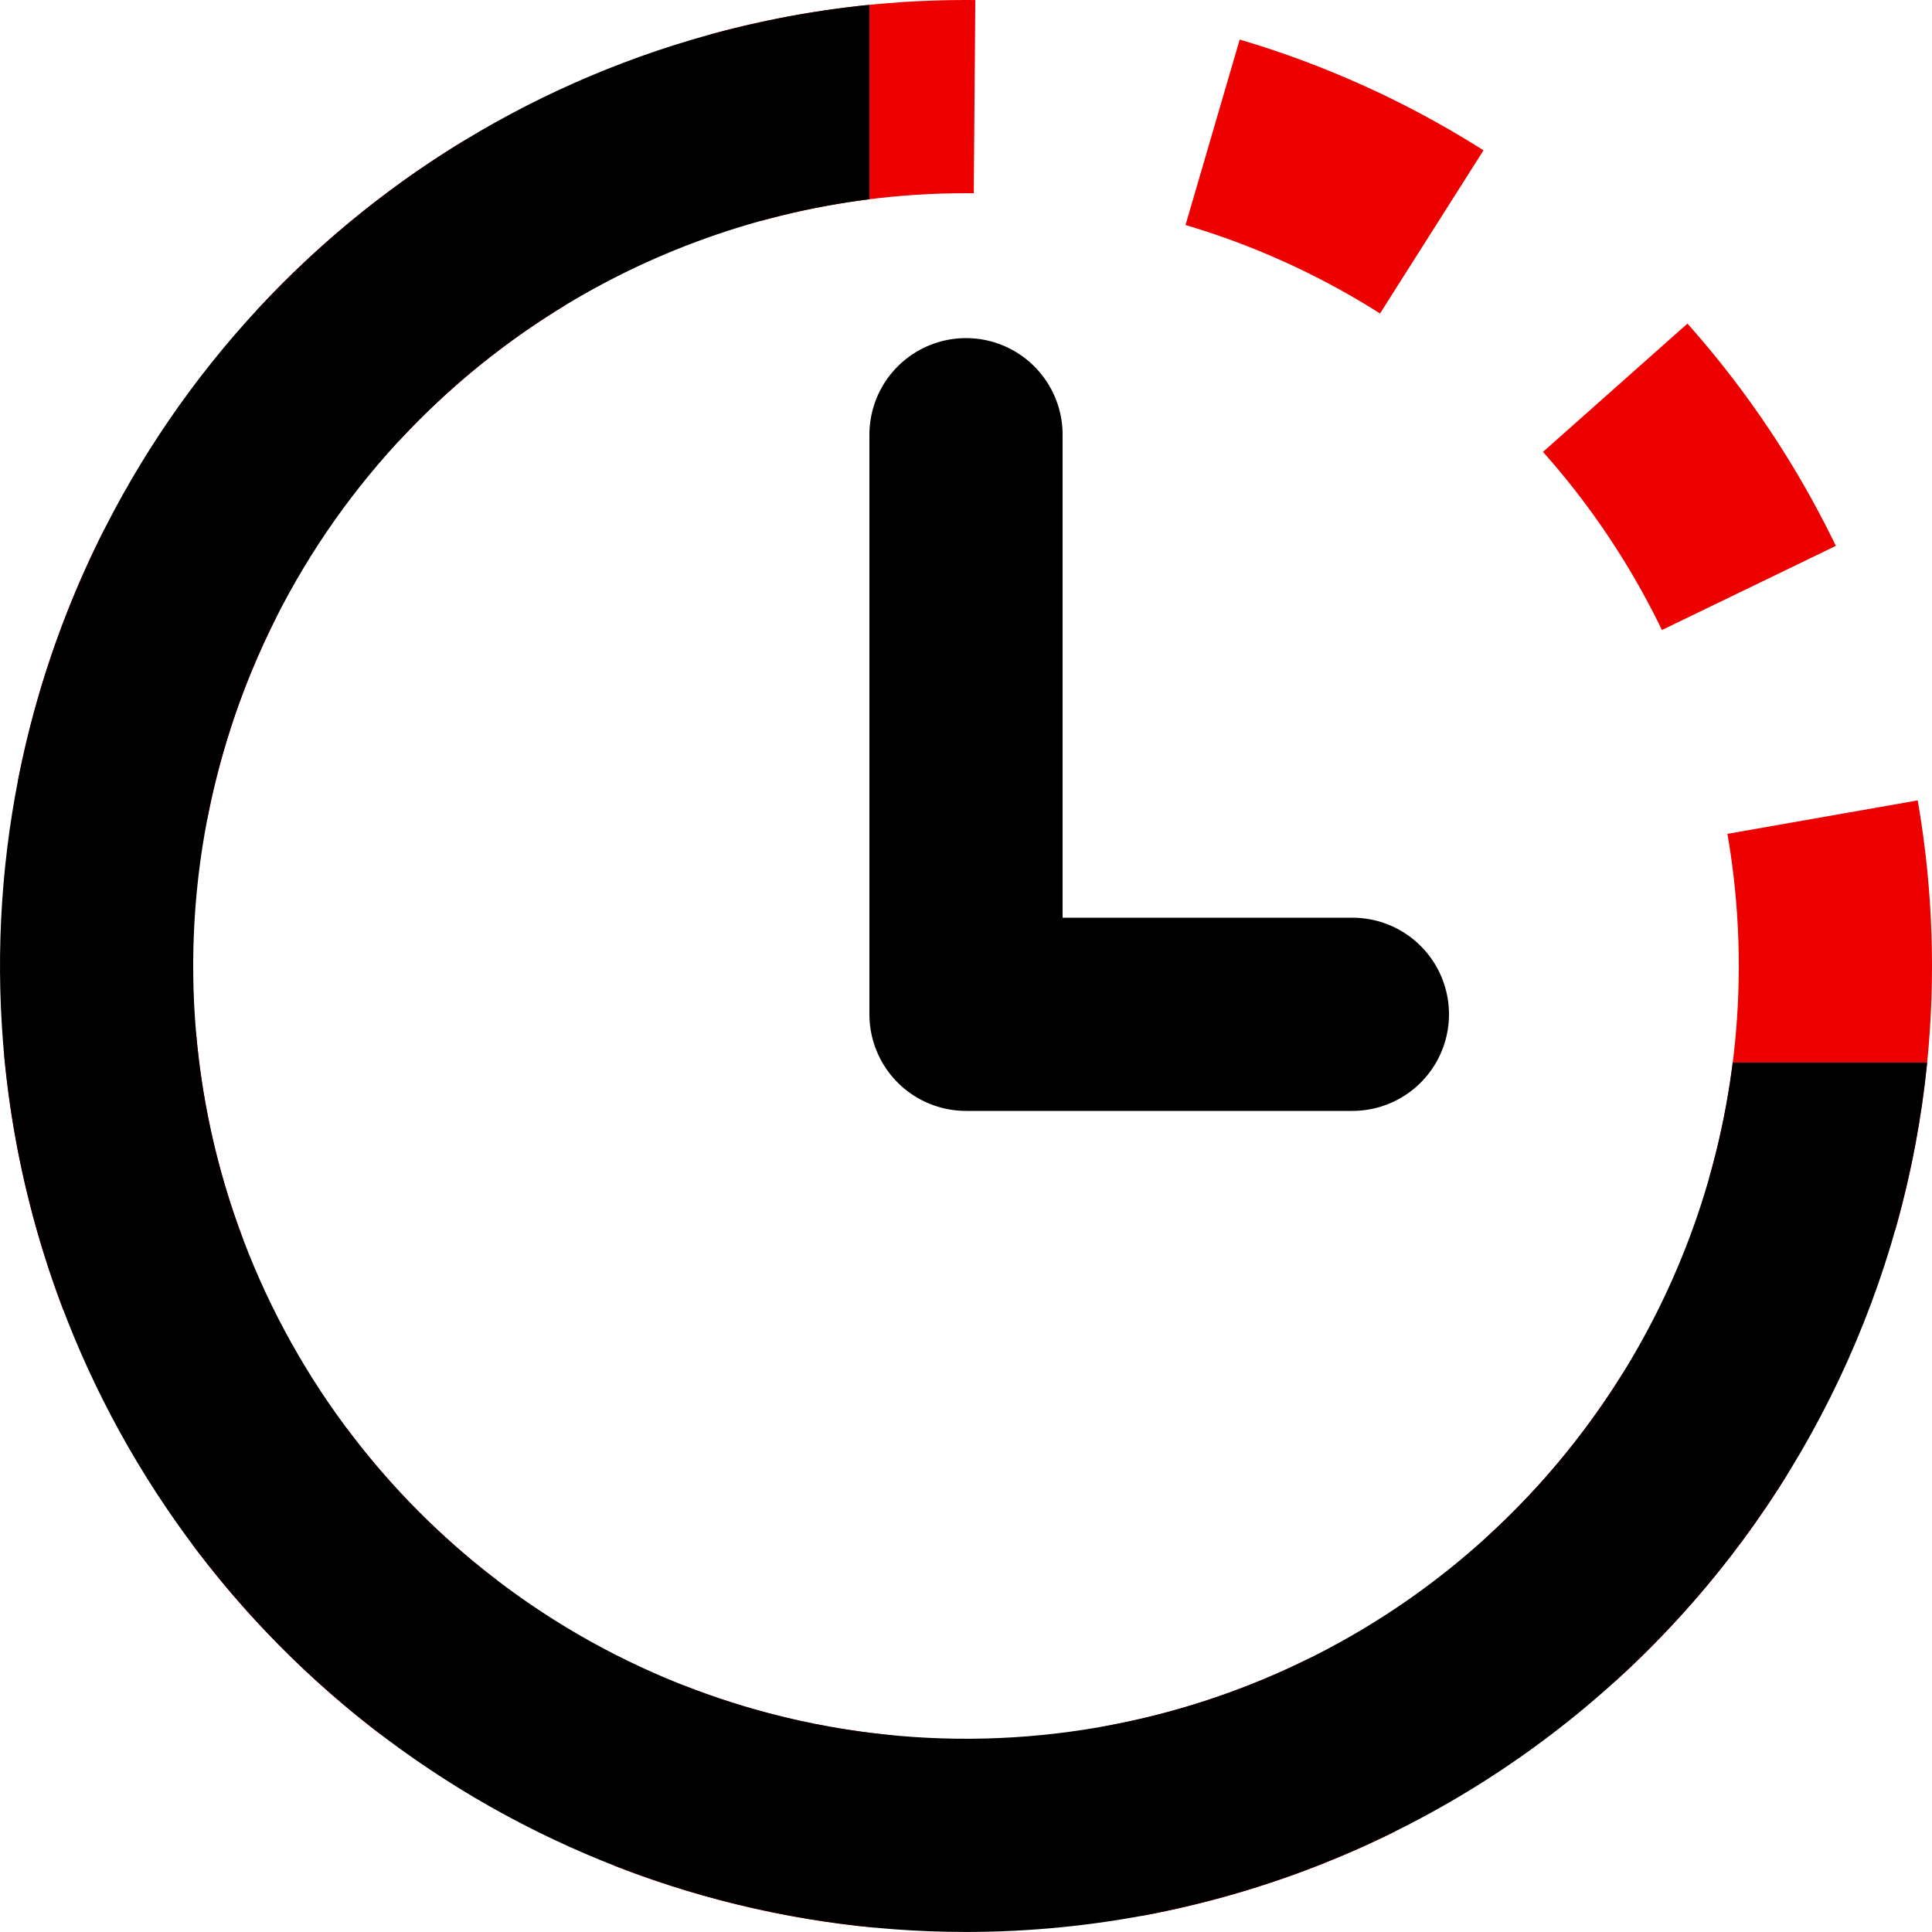
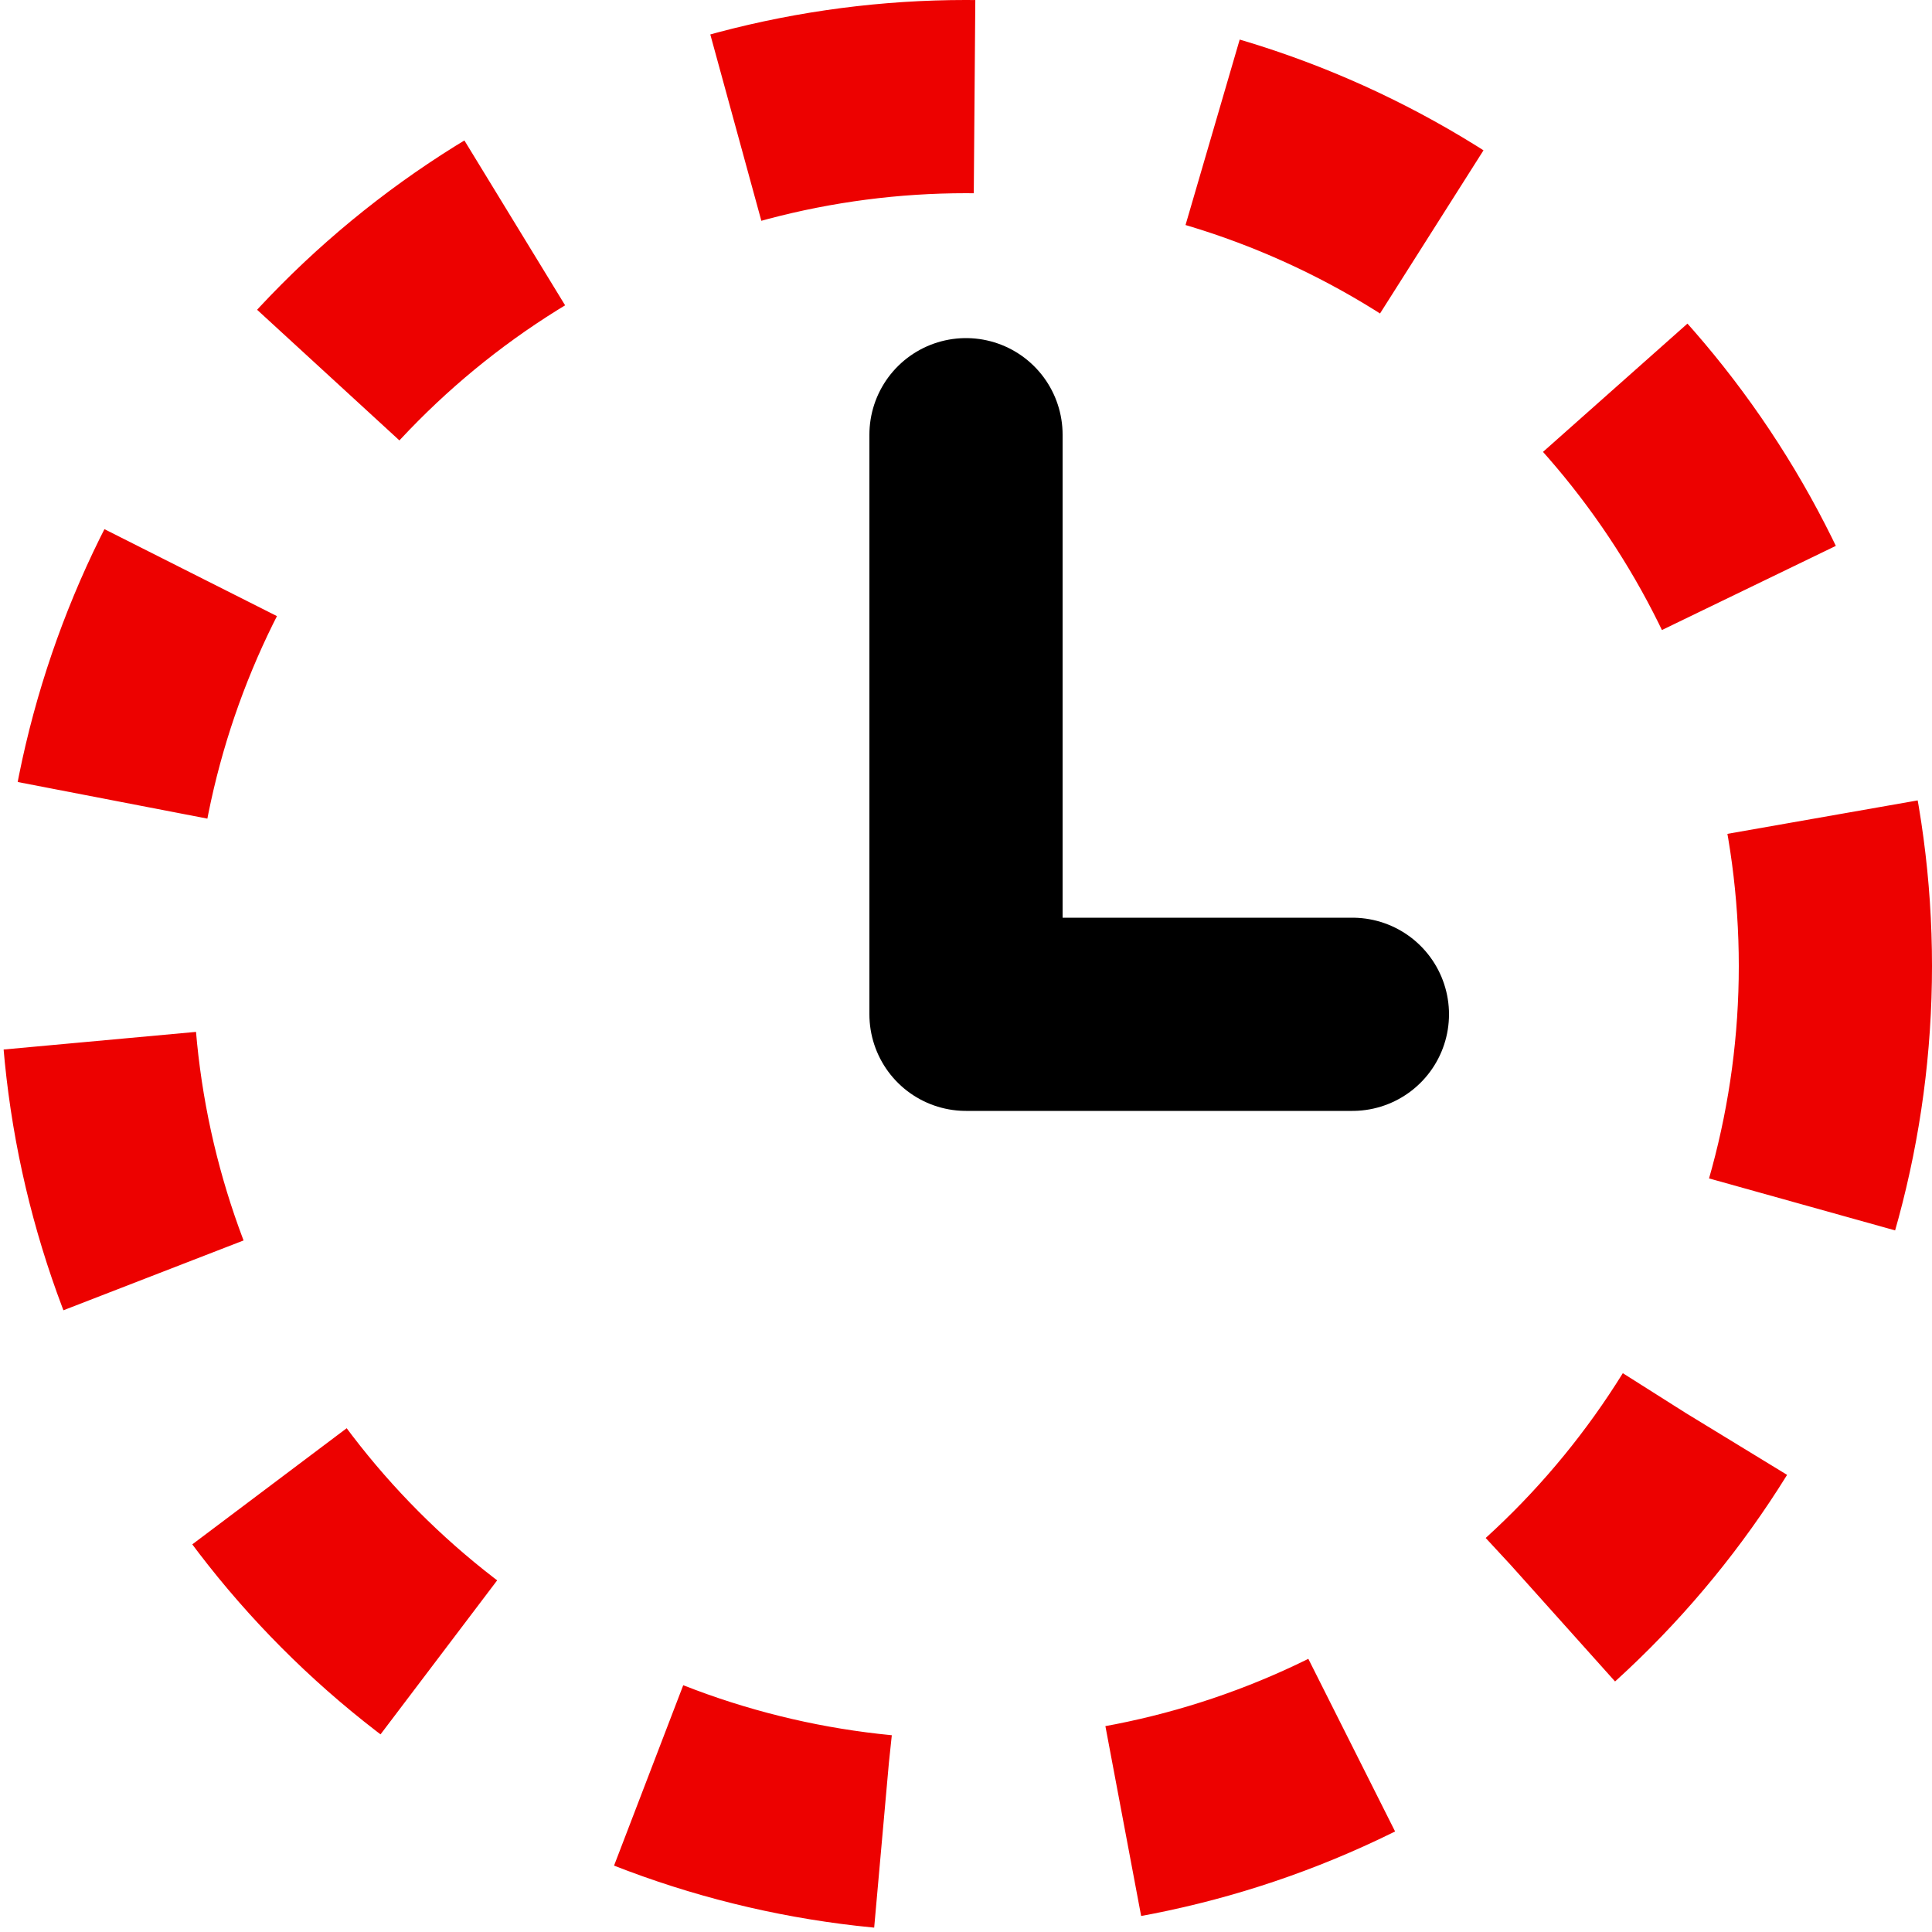
<svg xmlns="http://www.w3.org/2000/svg" width="40" height="40" viewBox="0 0 40 40" fill="none">
  <path d="M20 9V21H28" stroke="black" stroke-width="4" stroke-linecap="round" stroke-linejoin="round" />
  <circle cx="20" cy="20" r="18" stroke="#ED0100" stroke-width="4" stroke-dasharray="5 5" />
-   <path fill-rule="evenodd" clip-rule="evenodd" d="M18 0.1C17.364 0.164 16.729 0.258 16.098 0.384C12.219 1.155 8.655 3.06 5.858 5.857C3.061 8.654 1.156 12.218 0.384 16.098C-0.387 19.977 0.009 23.998 1.522 27.653C3.036 31.308 5.6 34.431 8.889 36.629C12.178 38.826 16.044 39.999 20 39.999C25.304 39.999 30.391 37.892 34.142 34.142C37.419 30.865 39.441 26.569 39.9 21.999H35.874C35.565 24.455 34.689 26.815 33.303 28.889C31.545 31.52 29.047 33.57 26.123 34.781C23.199 35.992 19.982 36.309 16.879 35.692C13.775 35.075 10.924 33.551 8.686 31.313C6.449 29.075 4.925 26.224 4.307 23.121C3.69 20.017 4.007 16.8 5.218 13.876C6.429 10.953 8.48 8.454 11.111 6.696C13.184 5.311 15.544 4.434 18 4.125V0.1Z" fill="black" />
</svg>